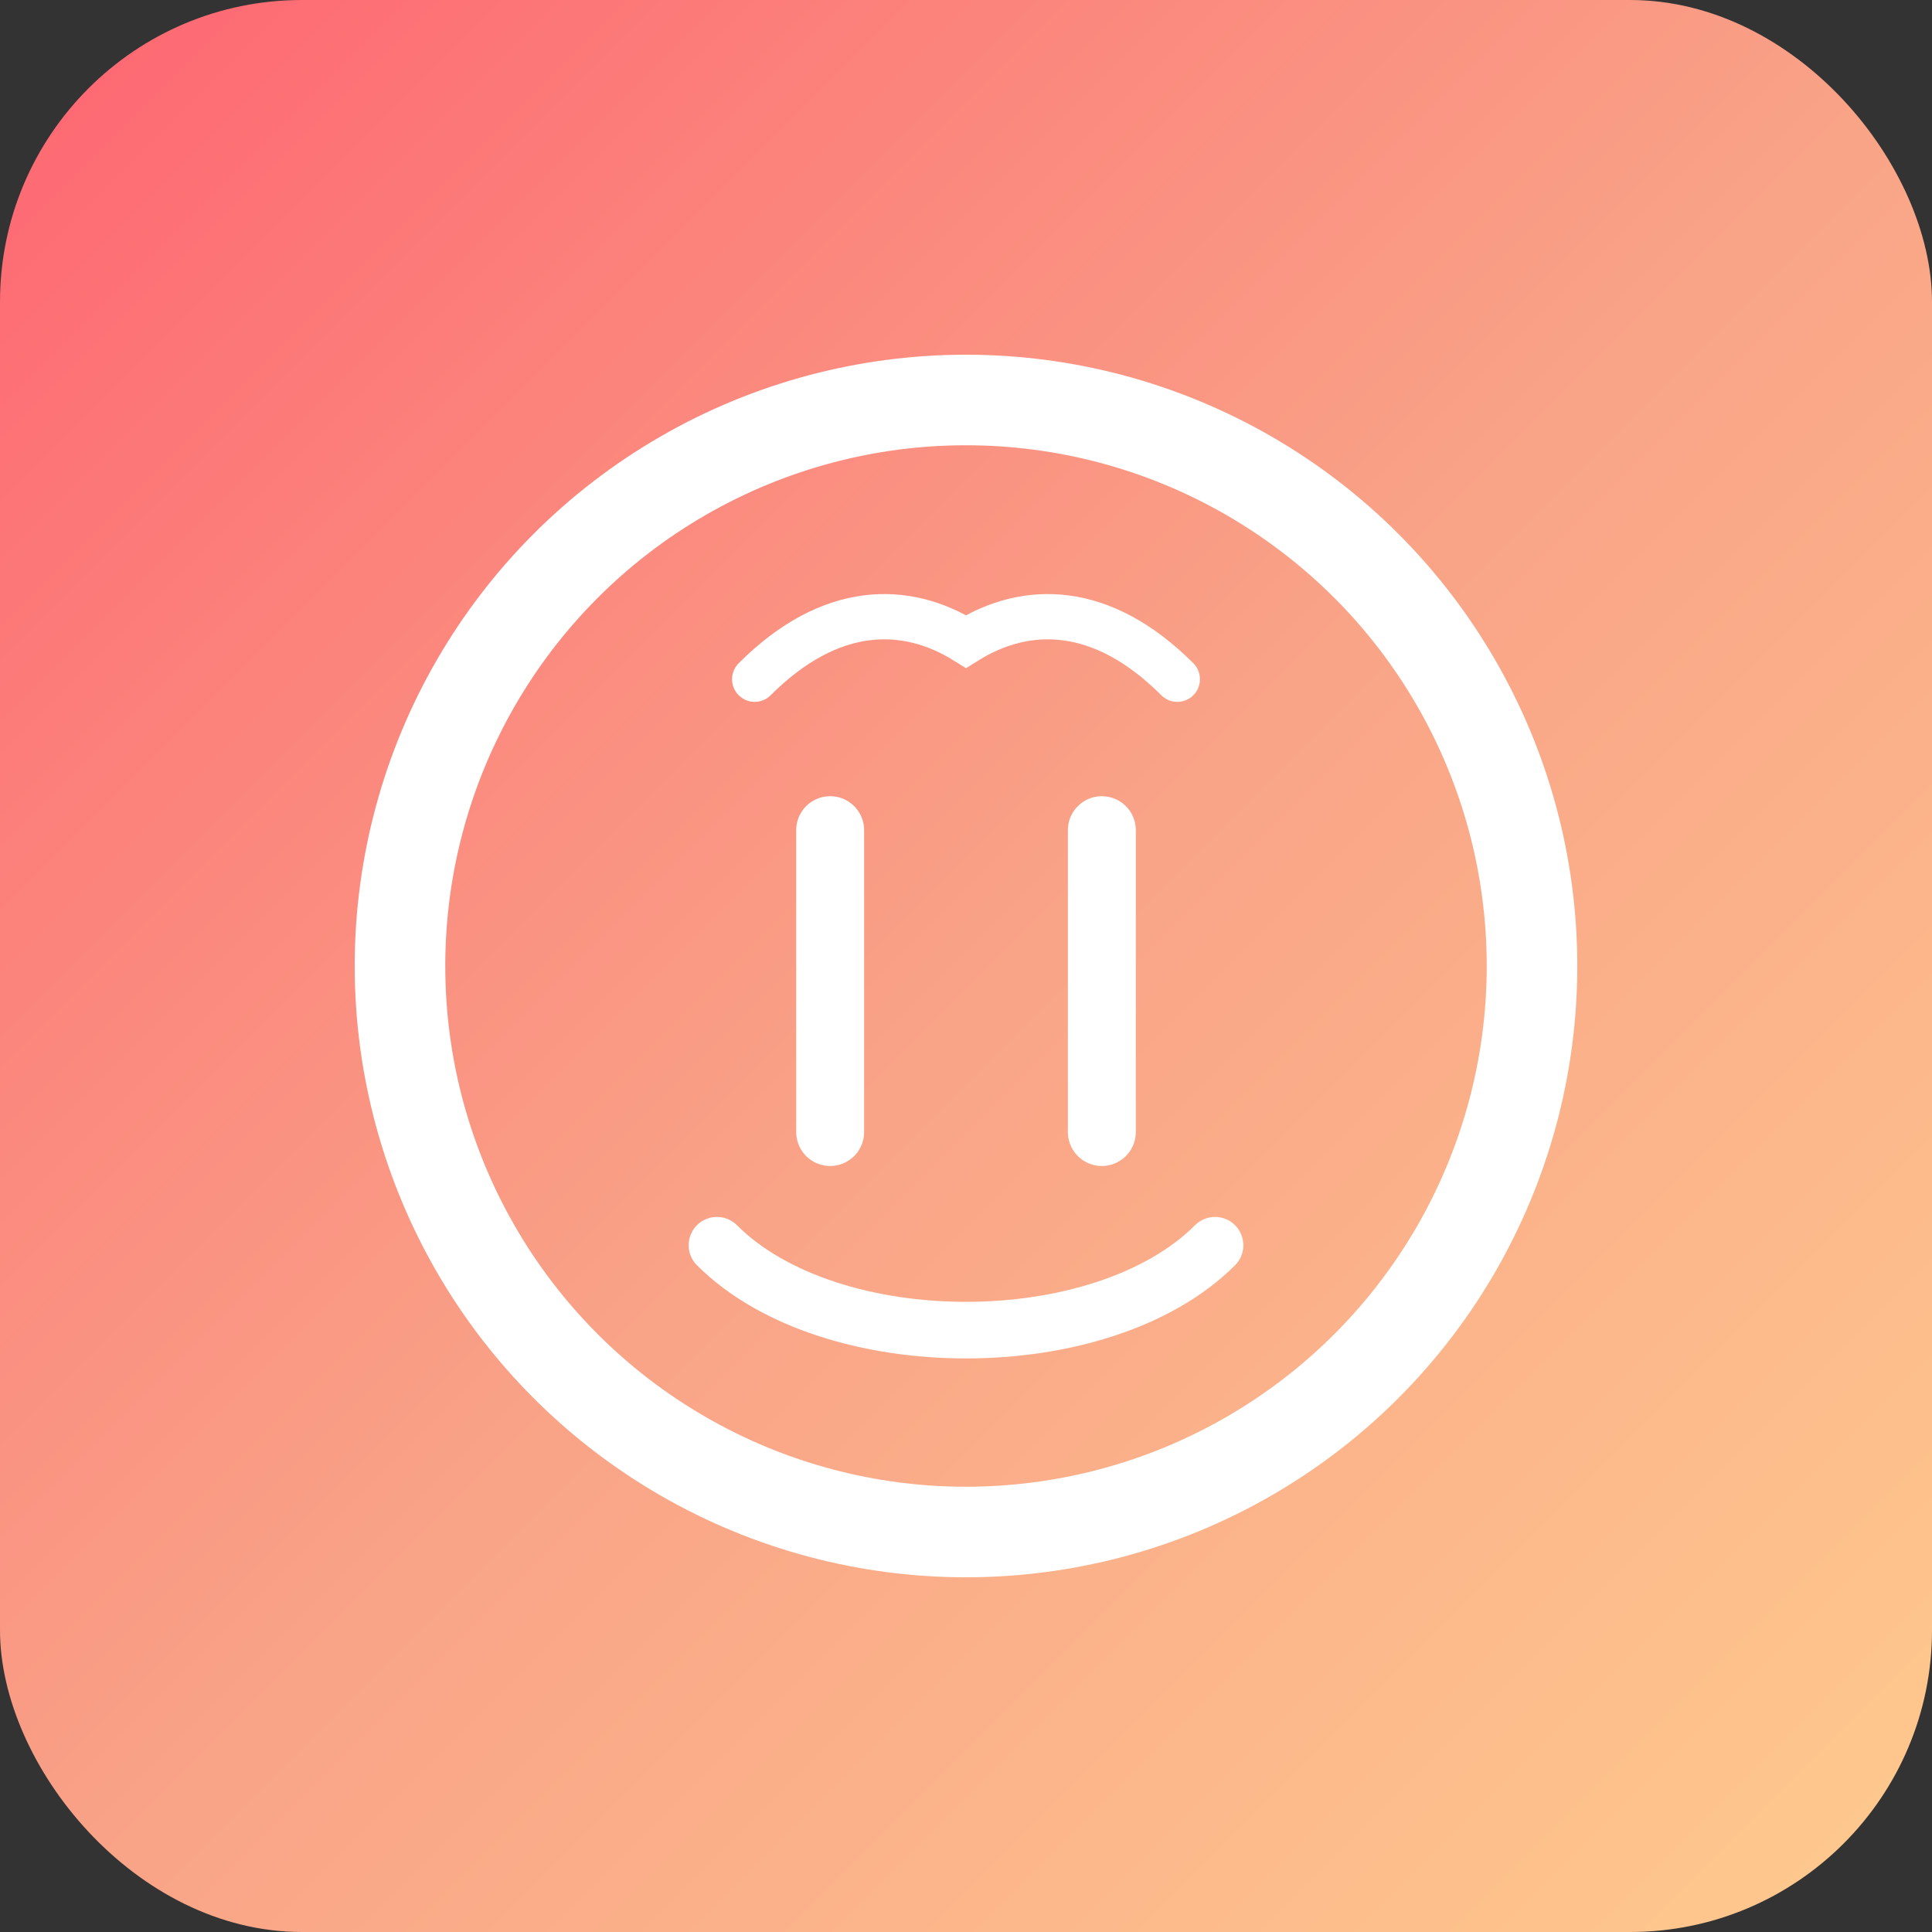
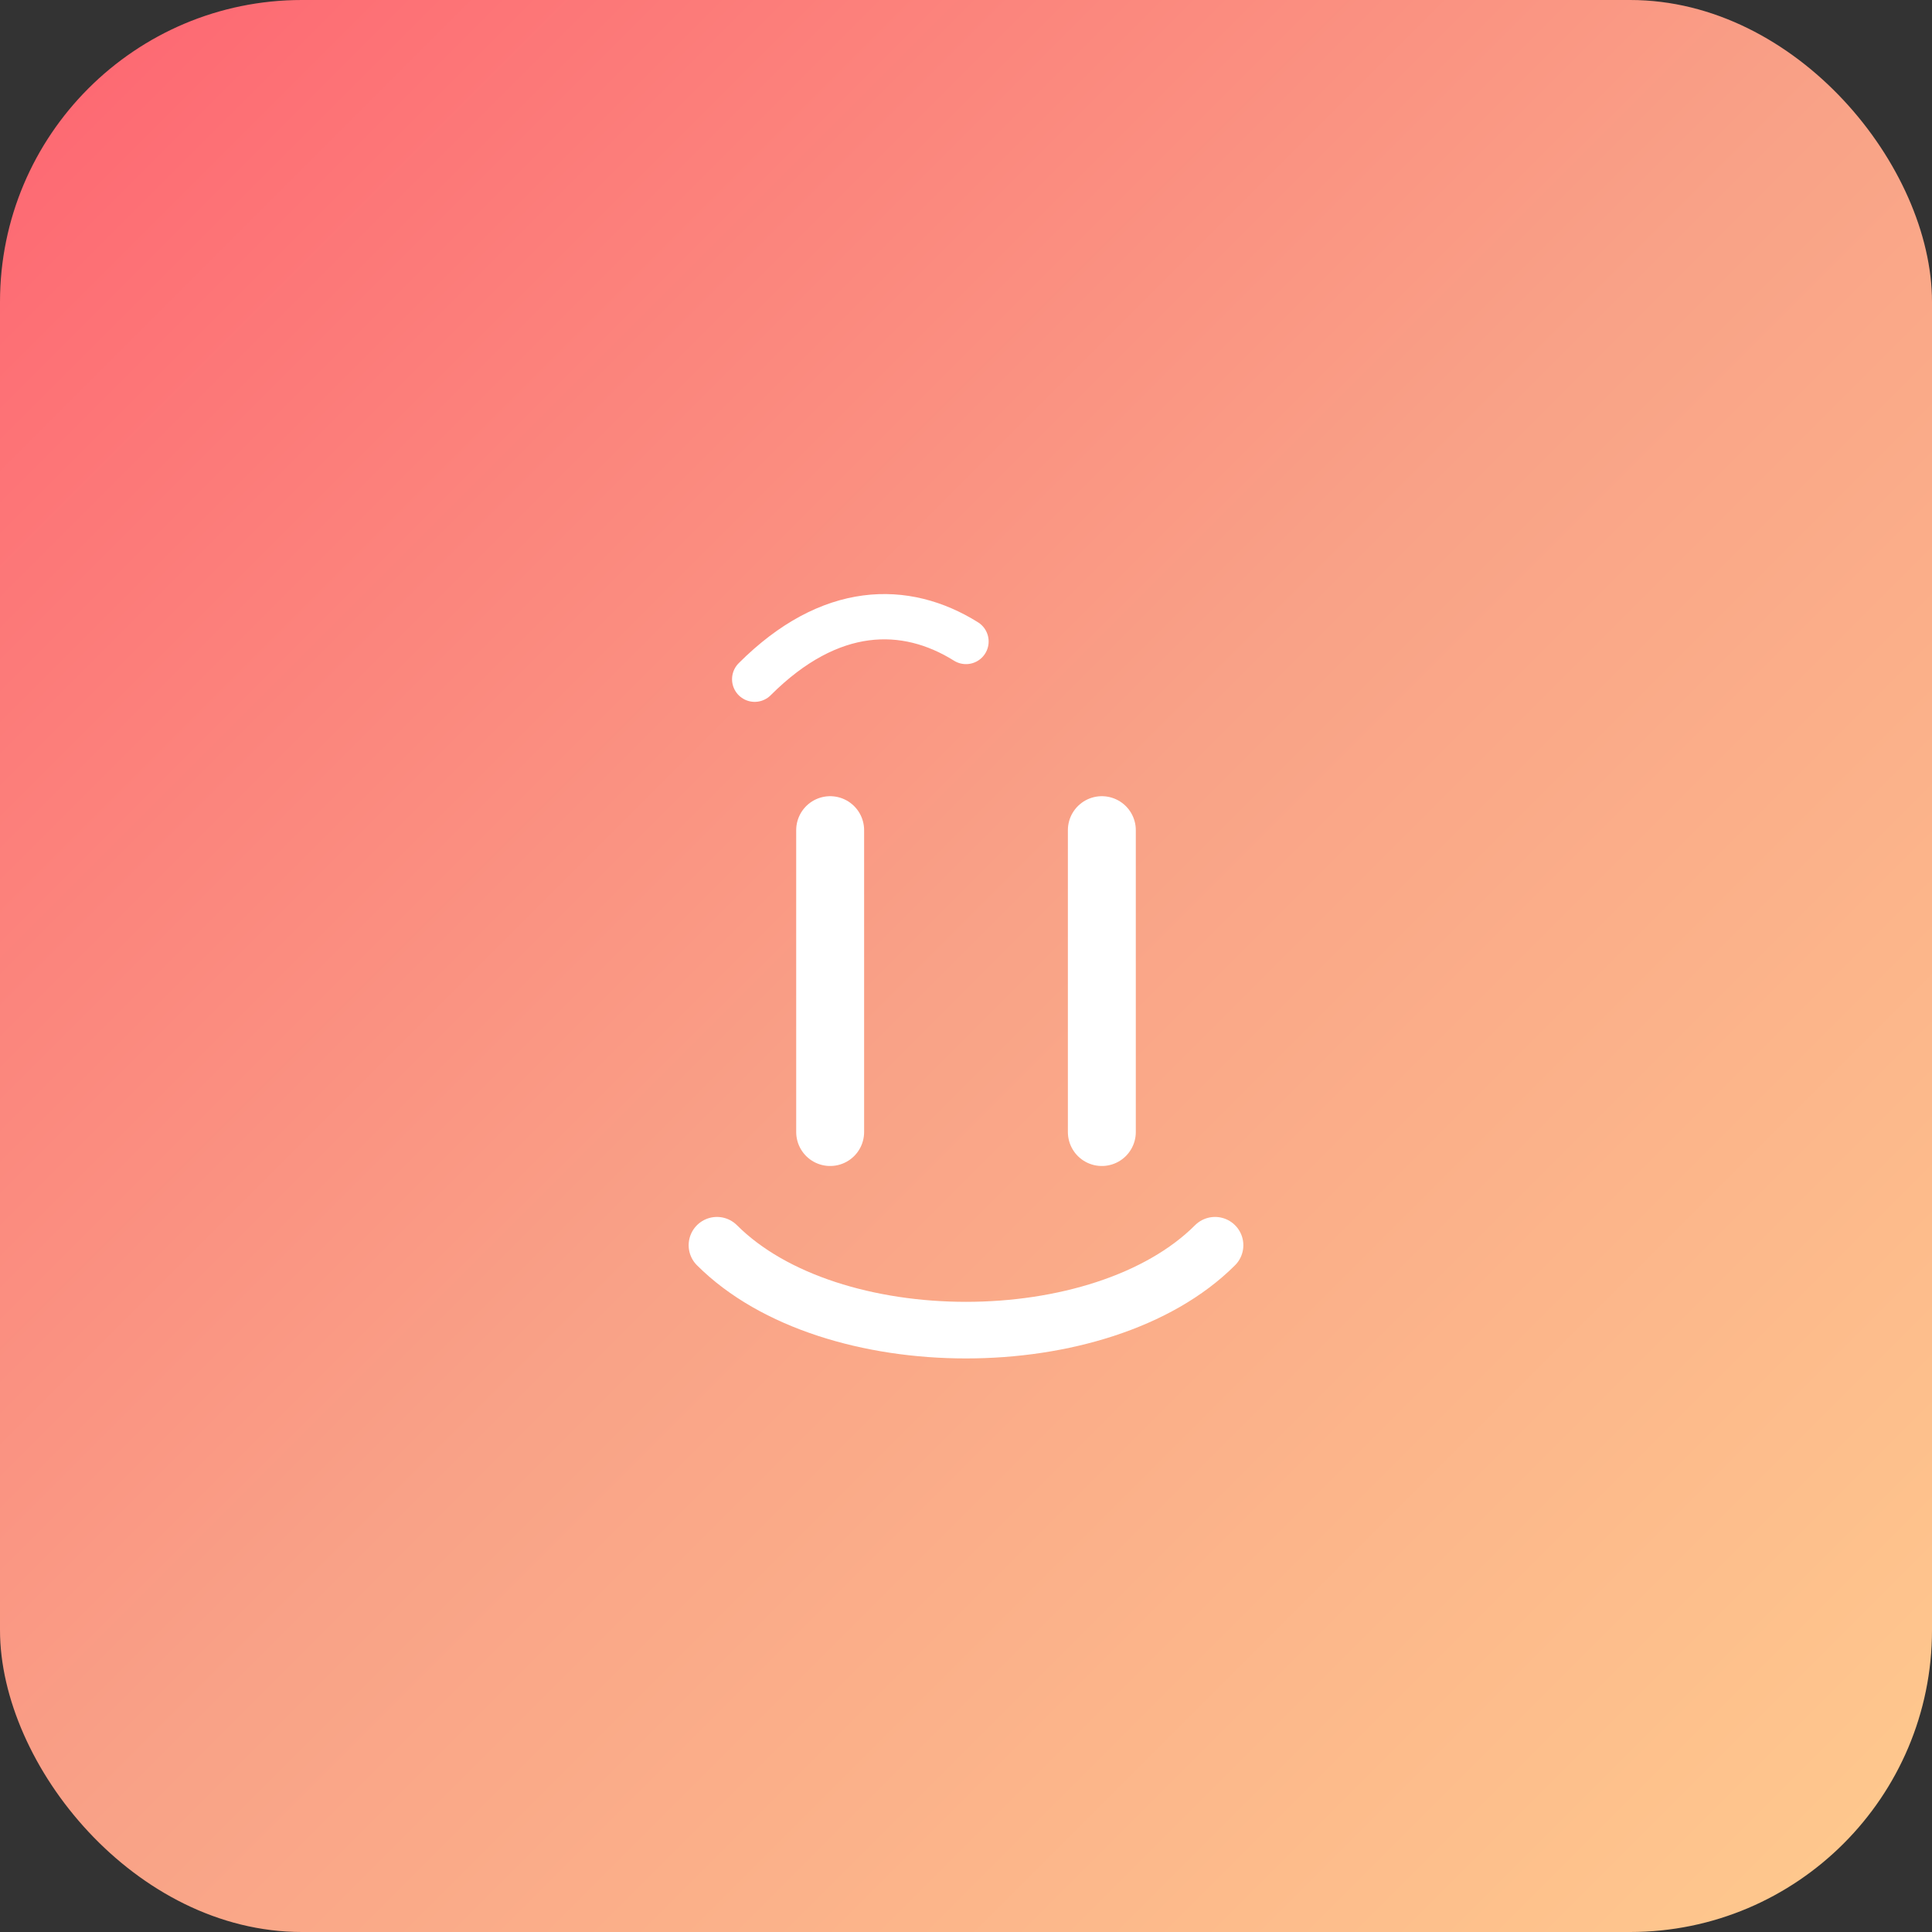
<svg xmlns="http://www.w3.org/2000/svg" width="512" height="512" viewBox="0 0 512 512">
  <rect x="0" y="0" width="512" height="512" fill="#333333" stroke="none" />
  <defs>
    <linearGradient id="gradient" x1="0%" y1="0%" x2="100%" y2="100%">
      <stop offset="0%" stop-color="#fe6471" />
      <stop offset="50%" stop-color="#f9a287" />
      <stop offset="100%" stop-color="#ffcb8e" />
    </linearGradient>
  </defs>
  <rect width="512" height="512" rx="80" fill="url(#gradient)" />
-   <circle cx="256" cy="256" r="150" fill="none" stroke="white" stroke-width="24" />
  <path d="M220,220 L220,300" stroke="white" stroke-width="18" stroke-linecap="round" />
  <path d="M292,220 L292,300" stroke="white" stroke-width="18" stroke-linecap="round" />
-   <path d="M200,180 C220,160 240,160 256,170 C272,160 292,160 312,180" fill="none" stroke="white" stroke-width="12" stroke-linecap="round" />
+   <path d="M200,180 C220,160 240,160 256,170 " fill="none" stroke="white" stroke-width="12" stroke-linecap="round" />
  <path d="M190,330 C220,360 292,360 322,330" fill="none" stroke="white" stroke-width="15" stroke-linecap="round" />
</svg>